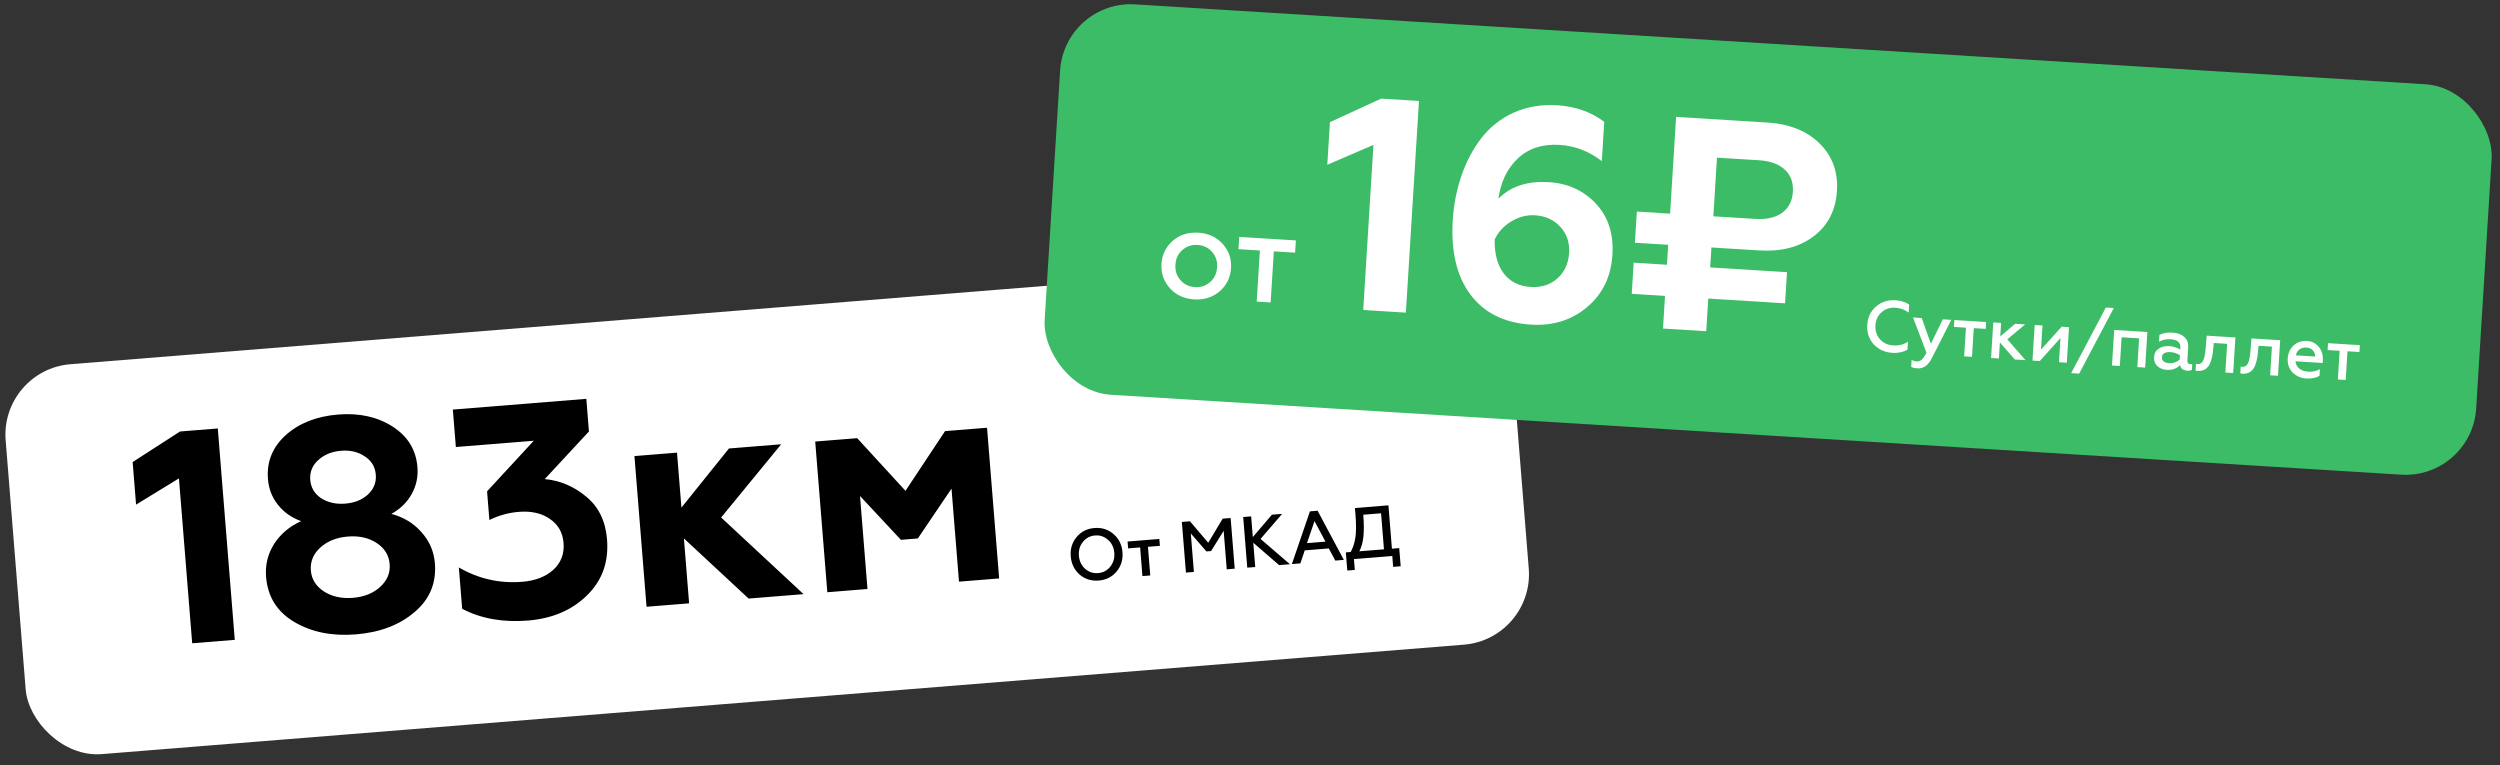
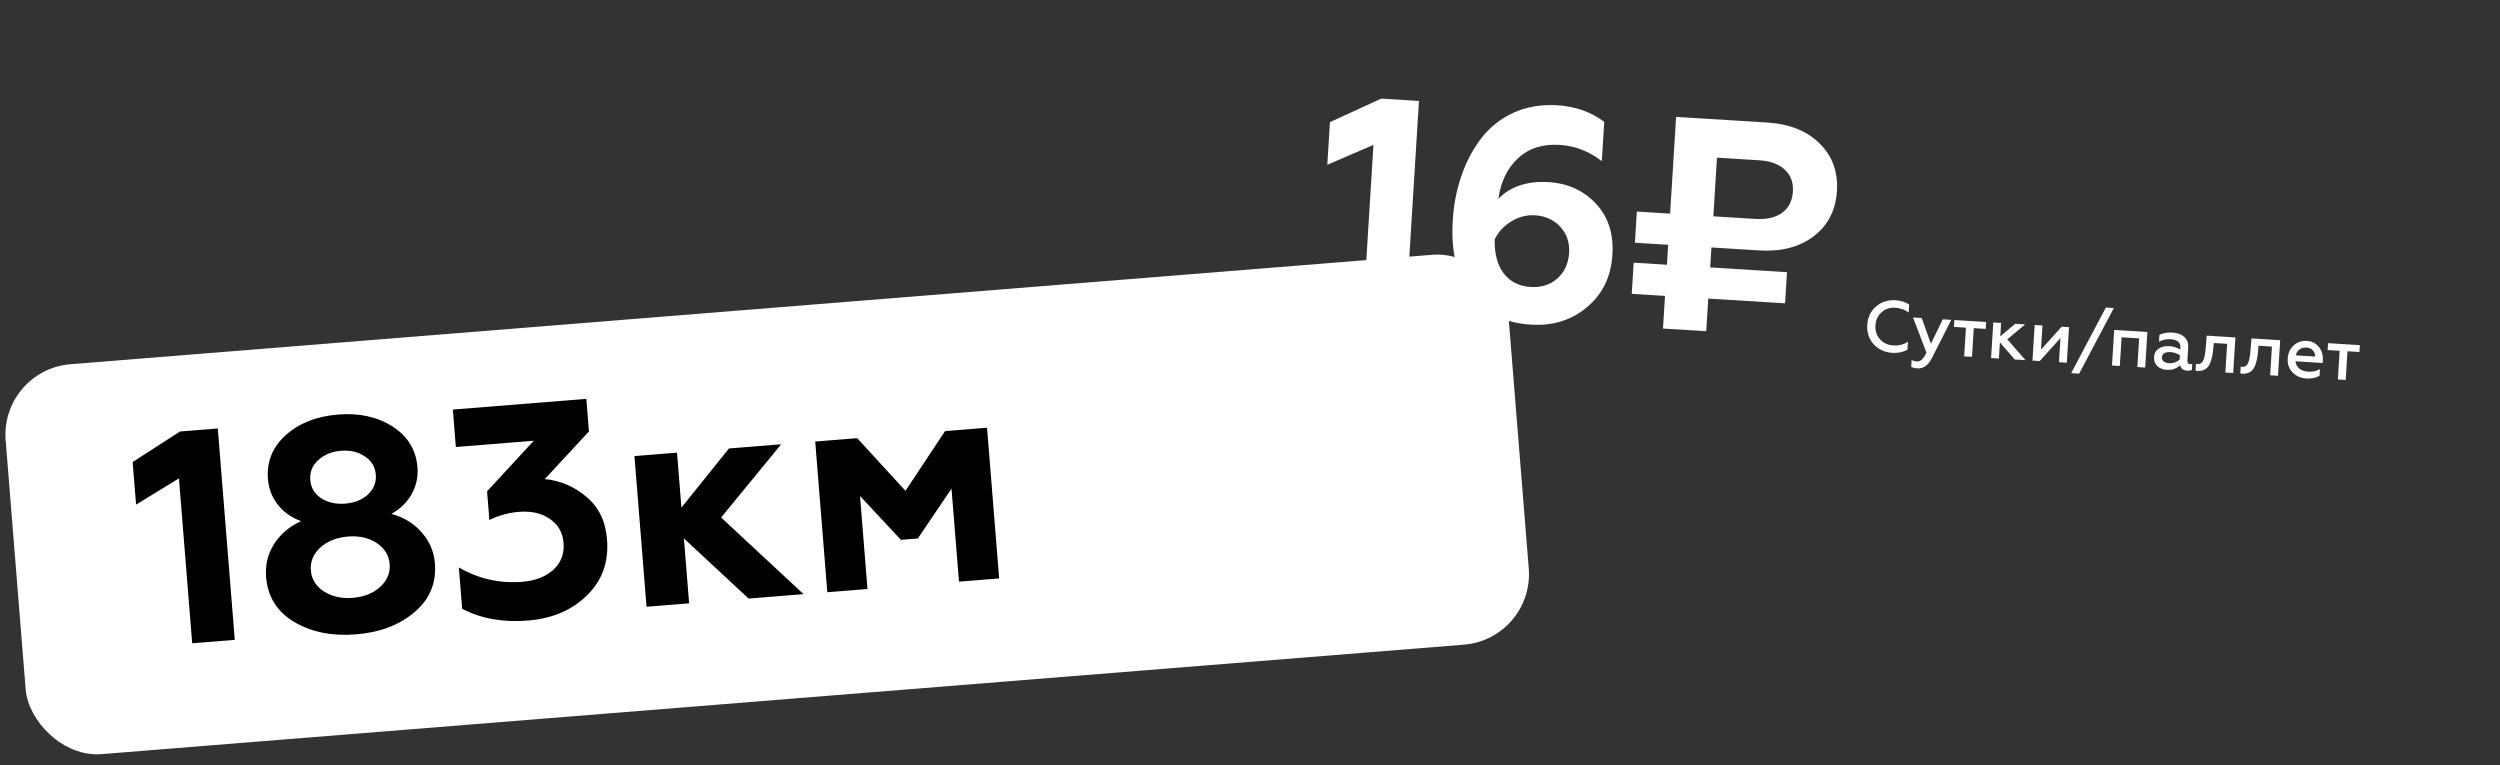
<svg xmlns="http://www.w3.org/2000/svg" width="441" height="135" viewBox="0 0 441 135" fill="none">
  <rect x="0" y="0" width="441" height="135" fill="#333333" stroke="none" />
  <rect y="65.246" width="266" height="69" rx="12.47" transform="rotate(-4.594 0 65.246)" fill="white" />
-   <path d="M41.414 112.869L33.903 113.473L31.566 84.387L24.003 89.016L23.399 81.504L31.759 76.115L38.418 75.58L41.414 112.869ZM69.045 90.651C71.2 91.228 72.966 92.301 74.343 93.871C75.756 95.437 76.546 97.268 76.715 99.363C76.997 102.879 75.781 105.765 73.067 108.02C70.424 110.27 66.99 111.565 62.764 111.904C58.573 112.241 54.958 111.513 51.919 109.719C48.88 107.926 47.219 105.272 46.936 101.756C46.768 99.661 47.238 97.728 48.347 95.96C49.491 94.188 51.081 92.845 53.117 91.93C51.423 91.316 50.059 90.353 49.024 89.042C47.99 87.732 47.404 86.224 47.267 84.519C47.022 81.465 48.065 78.879 50.397 76.762C52.764 74.641 55.848 73.428 59.648 73.123C63.377 72.823 66.579 73.531 69.254 75.246C71.93 76.962 73.39 79.346 73.636 82.4C73.773 84.105 73.435 85.687 72.623 87.146C71.811 88.605 70.618 89.773 69.045 90.651ZM54.731 84.67C54.84 86.019 55.48 87.094 56.653 87.893C57.857 88.654 59.277 88.969 60.91 88.838C62.544 88.707 63.877 88.171 64.909 87.23C65.939 86.254 66.4 85.091 66.291 83.741C66.18 82.356 65.54 81.282 64.37 80.518C63.198 79.718 61.795 79.384 60.161 79.516C58.528 79.647 57.178 80.202 56.113 81.181C55.081 82.122 54.62 83.285 54.731 84.67ZM68.739 99.522C68.613 97.959 67.852 96.716 66.455 95.791C65.058 94.867 63.366 94.485 61.377 94.644C59.388 94.804 57.76 95.453 56.494 96.592C55.262 97.727 54.709 99.076 54.835 100.639C54.958 102.166 55.718 103.392 57.114 104.316C58.547 105.237 60.257 105.618 62.246 105.458C64.235 105.299 65.845 104.651 67.076 103.515C68.307 102.38 68.861 101.049 68.739 99.522ZM93.113 109.465C88.709 109.819 84.847 109.129 81.527 107.394L80.94 100.096C84.39 102.106 88.122 102.95 92.135 102.628C94.408 102.445 96.228 101.745 97.595 100.527C98.96 99.273 99.566 97.688 99.411 95.77C99.266 93.959 98.474 92.557 97.036 91.565C95.595 90.537 93.756 90.112 91.519 90.292C89.708 90.438 87.977 90.916 86.326 91.728L85.92 86.668L94.157 77.749L80.413 78.853L79.882 72.248L103.428 70.356L103.89 76.109L96.094 84.51C98.794 84.757 101.237 85.794 103.421 87.62C105.602 89.411 106.823 91.922 107.082 95.154C107.402 99.131 106.219 102.425 103.534 105.036C100.884 107.644 97.41 109.12 93.113 109.465ZM121.561 106.429L114.05 107.032L111.914 80.451L119.425 79.847L120.204 89.542L128.587 79.111L137.803 78.37L127.207 91.285L141.75 104.807L132.055 105.586L120.64 94.976L121.561 106.429ZM153.024 103.901L145.939 104.47L143.803 77.888L151.208 77.293L159.728 86.581L166.709 76.047L174.114 75.452L176.25 102.034L169.165 102.604L167.847 86.196L161.905 94.984L158.921 95.224L151.706 87.493L153.024 103.901Z" fill="black" />
-   <path d="M191.404 100.327C192.059 100.908 192.825 101.164 193.701 101.093C194.577 101.023 195.292 100.649 195.846 99.97C196.398 99.275 196.636 98.46 196.561 97.524C196.485 96.579 196.12 95.816 195.465 95.235C194.81 94.646 194.044 94.386 193.168 94.457C192.291 94.527 191.577 94.905 191.024 95.592C190.478 96.261 190.244 97.072 190.32 98.025C190.397 98.978 190.758 99.746 191.404 100.327ZM196.967 100.818C196.171 101.773 195.117 102.303 193.807 102.408C192.496 102.513 191.372 102.158 190.433 101.343C189.501 100.51 188.982 99.443 188.878 98.141C188.773 96.831 189.114 95.698 189.902 94.745C190.698 93.781 191.752 93.247 193.062 93.142C194.372 93.037 195.497 93.396 196.437 94.219C197.376 95.035 197.898 96.097 198.004 97.408C198.109 98.718 197.763 99.855 196.967 100.818ZM202.904 101.51L201.526 101.621L201.12 96.566L199.001 96.737L198.904 95.524L204.507 95.074L204.604 96.286L202.498 96.456L202.904 101.51ZM210.603 100.891L209.199 101.004L208.481 92.07L209.911 91.955L213.131 95.743L215.68 91.491L217.084 91.379L217.802 100.313L216.398 100.426L215.852 93.636L213.634 97.205L212.817 97.271L210.058 94.101L210.603 100.891ZM221.422 100.022L220.018 100.135L219.3 91.201L220.704 91.088L220.997 94.738L224.367 90.793L226.167 90.649L222.36 95.065L227.548 99.53L225.634 99.683L221.077 95.734L221.422 100.022ZM229.381 99.382L227.888 99.502L231.072 90.203L232.425 90.094L237.052 98.766L235.546 98.887L234.398 96.744L230.16 97.085L229.381 99.382ZM231.878 91.924L230.546 95.808L233.813 95.545L231.878 91.924ZM238.989 100.537L237.662 100.644L237.404 97.44L238.26 97.371C238.671 96.628 238.949 95.77 239.093 94.8C239.236 93.803 239.242 92.488 239.11 90.855L239.011 89.617L244.92 89.142L245.535 96.787L246.824 96.683L247.081 99.887L245.754 99.994L245.6 98.079L238.835 98.623L238.989 100.537ZM239.791 97.249L244.131 96.9L243.62 90.544L240.48 90.796C240.6 92.285 240.611 93.543 240.514 94.57C240.417 95.605 240.176 96.498 239.791 97.249Z" fill="black" />
-   <rect x="187.773" width="253" height="69" rx="12.47" transform="rotate(3.543 187.773 0)" fill="#3CBC67" />
+   <path d="M41.414 112.869L33.903 113.473L31.566 84.387L24.003 89.016L23.399 81.504L31.759 76.115L38.418 75.58L41.414 112.869ZM69.045 90.651C71.2 91.228 72.966 92.301 74.343 93.871C75.756 95.437 76.546 97.268 76.715 99.363C76.997 102.879 75.781 105.765 73.067 108.02C70.424 110.27 66.99 111.565 62.764 111.904C58.573 112.241 54.958 111.513 51.919 109.719C48.88 107.926 47.219 105.272 46.936 101.756C46.768 99.661 47.238 97.728 48.347 95.96C49.491 94.188 51.081 92.845 53.117 91.93C51.423 91.316 50.059 90.353 49.024 89.042C47.99 87.732 47.404 86.224 47.267 84.519C47.022 81.465 48.065 78.879 50.397 76.762C52.764 74.641 55.848 73.428 59.648 73.123C63.377 72.823 66.579 73.531 69.254 75.246C71.93 76.962 73.39 79.346 73.636 82.4C73.773 84.105 73.435 85.687 72.623 87.146C71.811 88.605 70.618 89.773 69.045 90.651ZM54.731 84.67C54.84 86.019 55.48 87.094 56.653 87.893C57.857 88.654 59.277 88.969 60.91 88.838C62.544 88.707 63.877 88.171 64.909 87.23C65.939 86.254 66.4 85.091 66.291 83.741C66.18 82.356 65.54 81.282 64.37 80.518C63.198 79.718 61.795 79.384 60.161 79.516C58.528 79.647 57.178 80.202 56.113 81.181C55.081 82.122 54.62 83.285 54.731 84.67ZM68.739 99.522C68.613 97.959 67.852 96.716 66.455 95.791C65.058 94.867 63.366 94.485 61.377 94.644C59.388 94.804 57.76 95.453 56.494 96.592C55.262 97.727 54.709 99.076 54.835 100.639C54.958 102.166 55.718 103.392 57.114 104.316C58.547 105.237 60.257 105.618 62.246 105.458C64.235 105.299 65.845 104.651 67.076 103.515C68.307 102.38 68.861 101.049 68.739 99.522M93.113 109.465C88.709 109.819 84.847 109.129 81.527 107.394L80.94 100.096C84.39 102.106 88.122 102.95 92.135 102.628C94.408 102.445 96.228 101.745 97.595 100.527C98.96 99.273 99.566 97.688 99.411 95.77C99.266 93.959 98.474 92.557 97.036 91.565C95.595 90.537 93.756 90.112 91.519 90.292C89.708 90.438 87.977 90.916 86.326 91.728L85.92 86.668L94.157 77.749L80.413 78.853L79.882 72.248L103.428 70.356L103.89 76.109L96.094 84.51C98.794 84.757 101.237 85.794 103.421 87.62C105.602 89.411 106.823 91.922 107.082 95.154C107.402 99.131 106.219 102.425 103.534 105.036C100.884 107.644 97.41 109.12 93.113 109.465ZM121.561 106.429L114.05 107.032L111.914 80.451L119.425 79.847L120.204 89.542L128.587 79.111L137.803 78.37L127.207 91.285L141.75 104.807L132.055 105.586L120.64 94.976L121.561 106.429ZM153.024 103.901L145.939 104.47L143.803 77.888L151.208 77.293L159.728 86.581L166.709 76.047L174.114 75.452L176.25 102.034L169.165 102.604L167.847 86.196L161.905 94.984L158.921 95.224L151.706 87.493L153.024 103.901Z" fill="black" />
  <path d="M247.995 55.148L240.474 54.682L242.277 25.559L234.135 29.07L234.6 21.549L243.639 17.397L250.306 17.81L247.995 55.148ZM270.066 57.264C265.372 56.973 261.805 55.2 259.365 51.943C256.961 48.689 255.928 44.323 256.267 38.847C256.441 36.038 256.962 33.393 257.829 30.912C258.697 28.431 259.868 26.237 261.342 24.329C262.855 22.388 264.75 20.899 267.027 19.862C269.34 18.828 271.901 18.397 274.71 18.571C277.911 18.769 280.67 19.743 282.989 21.493L282.56 28.427C280.312 26.682 277.837 25.725 275.134 25.558C272.076 25.369 269.599 26.179 267.702 27.989C265.843 29.766 264.715 32.124 264.319 35.062C266.453 32.874 269.423 31.898 273.228 32.133C276.606 32.342 279.383 33.621 281.558 35.969C283.699 38.279 284.657 41.265 284.43 44.928C284.19 48.804 282.696 51.888 279.948 54.181C277.236 56.476 273.942 57.504 270.066 57.264ZM269.995 50.62C271.88 50.737 273.445 50.245 274.691 49.144C275.975 48.01 276.676 46.5 276.792 44.615C276.905 42.802 276.393 41.271 275.256 40.023C274.12 38.774 272.627 38.093 270.778 37.978C269.32 37.888 267.923 38.248 266.588 39.058C265.253 39.867 264.277 40.931 263.66 42.25C263.61 44.781 264.147 46.778 265.27 48.239C266.393 49.701 267.968 50.495 269.995 50.62ZM294.267 43.181L288.399 42.818L288.74 37.324L294.607 37.687L295.664 20.618L311.719 21.612C315.666 21.856 318.766 23.101 321.019 25.347C323.238 27.555 324.244 30.33 324.037 33.672C323.828 37.051 322.486 39.698 320.012 41.615C317.499 43.566 314.269 44.419 310.322 44.175L301.894 43.653L301.677 47.173L315.225 48.012L314.885 53.506L301.336 52.667L300.98 58.428L293.352 57.956L293.709 52.195L287.841 51.832L288.181 46.338L294.049 46.701L294.267 43.181ZM302.875 27.811L302.235 38.159L309.649 38.618C311.605 38.739 313.161 38.389 314.319 37.568C315.514 36.714 316.162 35.469 316.263 33.834C316.367 32.162 315.877 30.847 314.794 29.887C313.747 28.93 312.245 28.391 310.29 28.27L302.875 27.811Z" fill="white" />
  <path d="M333.812 62.242C332.475 62.16 331.377 61.656 330.519 60.73C329.679 59.797 329.3 58.658 329.384 57.311C329.467 55.965 329.983 54.885 330.931 54.072C331.872 53.249 333.023 52.88 334.387 52.964C335.298 53.021 336.095 53.271 336.778 53.715L336.69 55.134C335.995 54.62 335.204 54.336 334.318 54.281C333.381 54.223 332.577 54.49 331.908 55.082C331.247 55.665 330.887 56.438 330.828 57.401C330.768 58.364 331.034 59.18 331.626 59.849C332.218 60.51 332.995 60.87 333.958 60.93C334.98 60.993 335.849 60.773 336.564 60.27L336.476 61.689C335.697 62.12 334.809 62.304 333.812 62.242ZM338.262 64.981C337.742 64.949 337.367 64.857 337.137 64.706L337.212 63.492C337.476 63.645 337.775 63.732 338.107 63.753C338.456 63.774 338.758 63.665 339.013 63.424C339.275 63.184 339.548 62.782 339.831 62.217L337.458 56.002L338.991 56.097L340.609 60.636L342.71 56.328L344.206 56.42L340.772 63.187C340.129 64.447 339.293 65.045 338.262 64.981ZM347.859 62.945L346.479 62.86L346.792 57.799L344.671 57.668L344.746 56.454L350.356 56.801L350.281 58.015L348.173 57.885L347.859 62.945ZM352.607 63.239L351.226 63.154L351.615 56.879L352.995 56.964L352.848 59.341L355.474 57.118L357.238 57.227L354.086 59.854L357.297 63.53L355.405 63.413L352.782 60.402L352.607 63.239ZM359.818 63.686L358.527 63.606L358.916 57.331L360.296 57.416L360.033 61.672L363.683 57.626L364.973 57.706L364.585 63.981L363.205 63.895L363.469 59.627L359.818 63.686ZM366.761 65.912L365.355 65.825L371.473 54.247L372.879 54.334L366.761 65.912ZM373.935 64.56L372.555 64.474L372.944 58.199L378.797 58.562L378.408 64.837L377.028 64.751L377.341 59.69L374.249 59.499L373.935 64.56ZM386.338 64.25C386.475 64.258 386.6 64.236 386.714 64.183L386.65 65.231C386.454 65.356 386.181 65.408 385.832 65.386C385.116 65.342 384.696 65.016 384.571 64.41C383.96 65.022 383.169 65.298 382.198 65.238C381.524 65.196 380.974 64.974 380.545 64.571C380.125 64.177 379.935 63.648 379.977 62.984C380.018 62.319 380.292 61.823 380.8 61.495C381.3 61.158 381.907 61.012 382.623 61.056C383.381 61.103 384.04 61.307 384.6 61.666L384.621 61.321C384.677 60.41 384.092 59.916 382.865 59.84C382.15 59.796 381.478 59.942 380.85 60.28L380.925 59.066C381.569 58.746 382.342 58.614 383.246 58.67C384.132 58.725 384.821 58.982 385.315 59.44C385.817 59.89 386.045 60.494 385.998 61.253L385.853 63.591C385.841 63.787 385.878 63.944 385.965 64.06C386.06 64.177 386.185 64.24 386.338 64.25ZM384.49 63.43L384.538 62.663C384.028 62.332 383.479 62.149 382.891 62.112C382.431 62.084 382.064 62.147 381.789 62.3C381.523 62.455 381.381 62.686 381.362 62.992C381.341 63.316 381.445 63.571 381.673 63.756C381.91 63.942 382.237 64.047 382.654 64.073C382.995 64.094 383.332 64.047 383.664 63.93C383.997 63.806 384.272 63.639 384.49 63.43ZM392.869 60.652L390.504 60.505L390.423 61.411C390.358 62.314 390.217 63.083 389.997 63.72C389.625 64.894 388.867 65.467 387.723 65.439C387.544 65.428 387.4 65.402 387.292 65.361L387.365 64.172C387.457 64.204 387.55 64.222 387.644 64.228C388.096 64.256 388.429 64.046 388.645 63.597C388.862 63.14 389.013 62.359 389.098 61.252L389.263 59.21L394.324 59.523L393.936 65.798L392.555 65.712L392.869 60.652ZM400.769 61.141L398.404 60.994L398.323 61.9C398.258 62.803 398.117 63.572 397.898 64.209C397.525 65.383 396.767 65.956 395.623 65.928C395.444 65.917 395.3 65.891 395.192 65.85L395.265 64.662C395.357 64.693 395.45 64.711 395.544 64.717C395.996 64.745 396.329 64.535 396.545 64.086C396.762 63.629 396.913 62.848 396.998 61.741L397.163 59.699L402.224 60.012L401.836 66.287L400.455 66.201L400.769 61.141ZM403.553 63.237C403.612 62.292 403.958 61.526 404.593 60.941C405.237 60.348 406.032 60.081 406.978 60.14C407.625 60.18 408.164 60.384 408.595 60.753C409.442 61.438 409.826 62.411 409.748 63.672L409.726 64.03L404.921 63.733C404.973 64.266 405.199 64.695 405.598 65.019C406.006 65.344 406.533 65.526 407.181 65.566C407.896 65.61 408.581 65.464 409.235 65.129L409.163 66.292C408.558 66.665 407.774 66.821 406.812 66.762C405.849 66.702 405.046 66.345 404.402 65.689C403.775 65.034 403.492 64.217 403.553 63.237ZM404.998 62.685L408.398 62.896C408.405 62.503 408.277 62.149 408.015 61.833C407.744 61.508 407.353 61.33 406.842 61.299C406.356 61.269 405.943 61.388 405.601 61.658C405.268 61.92 405.067 62.262 404.998 62.685ZM413.78 67.026L412.4 66.941L412.713 61.88L410.592 61.749L410.667 60.535L416.277 60.882L416.202 62.096L414.093 61.966L413.78 67.026Z" fill="white" />
-   <path d="M210.801 50.65C211.833 50.714 212.727 50.411 213.484 49.742C214.226 49.088 214.629 48.222 214.696 47.145C214.762 46.083 214.467 45.181 213.813 44.44C213.144 43.683 212.294 43.273 211.262 43.209C210.215 43.144 209.313 43.446 208.556 44.115C207.815 44.769 207.412 45.628 207.346 46.69C207.279 47.767 207.573 48.676 208.228 49.417C208.897 50.174 209.754 50.585 210.801 50.65ZM210.667 52.812C208.877 52.701 207.441 52.041 206.358 50.832C205.276 49.623 204.786 48.191 204.888 46.538C204.99 44.899 205.652 43.547 206.875 42.48C208.099 41.414 209.606 40.936 211.396 41.047C213.156 41.156 214.584 41.815 215.682 43.025C216.765 44.235 217.255 45.658 217.154 47.297C217.052 48.935 216.389 50.295 215.165 51.377C213.926 52.443 212.427 52.921 210.667 52.812ZM224.143 53.349L221.686 53.197L222.244 44.185L218.466 43.952L218.6 41.79L228.59 42.408L228.456 44.57L224.701 44.338L224.143 53.349Z" fill="white" />
</svg>